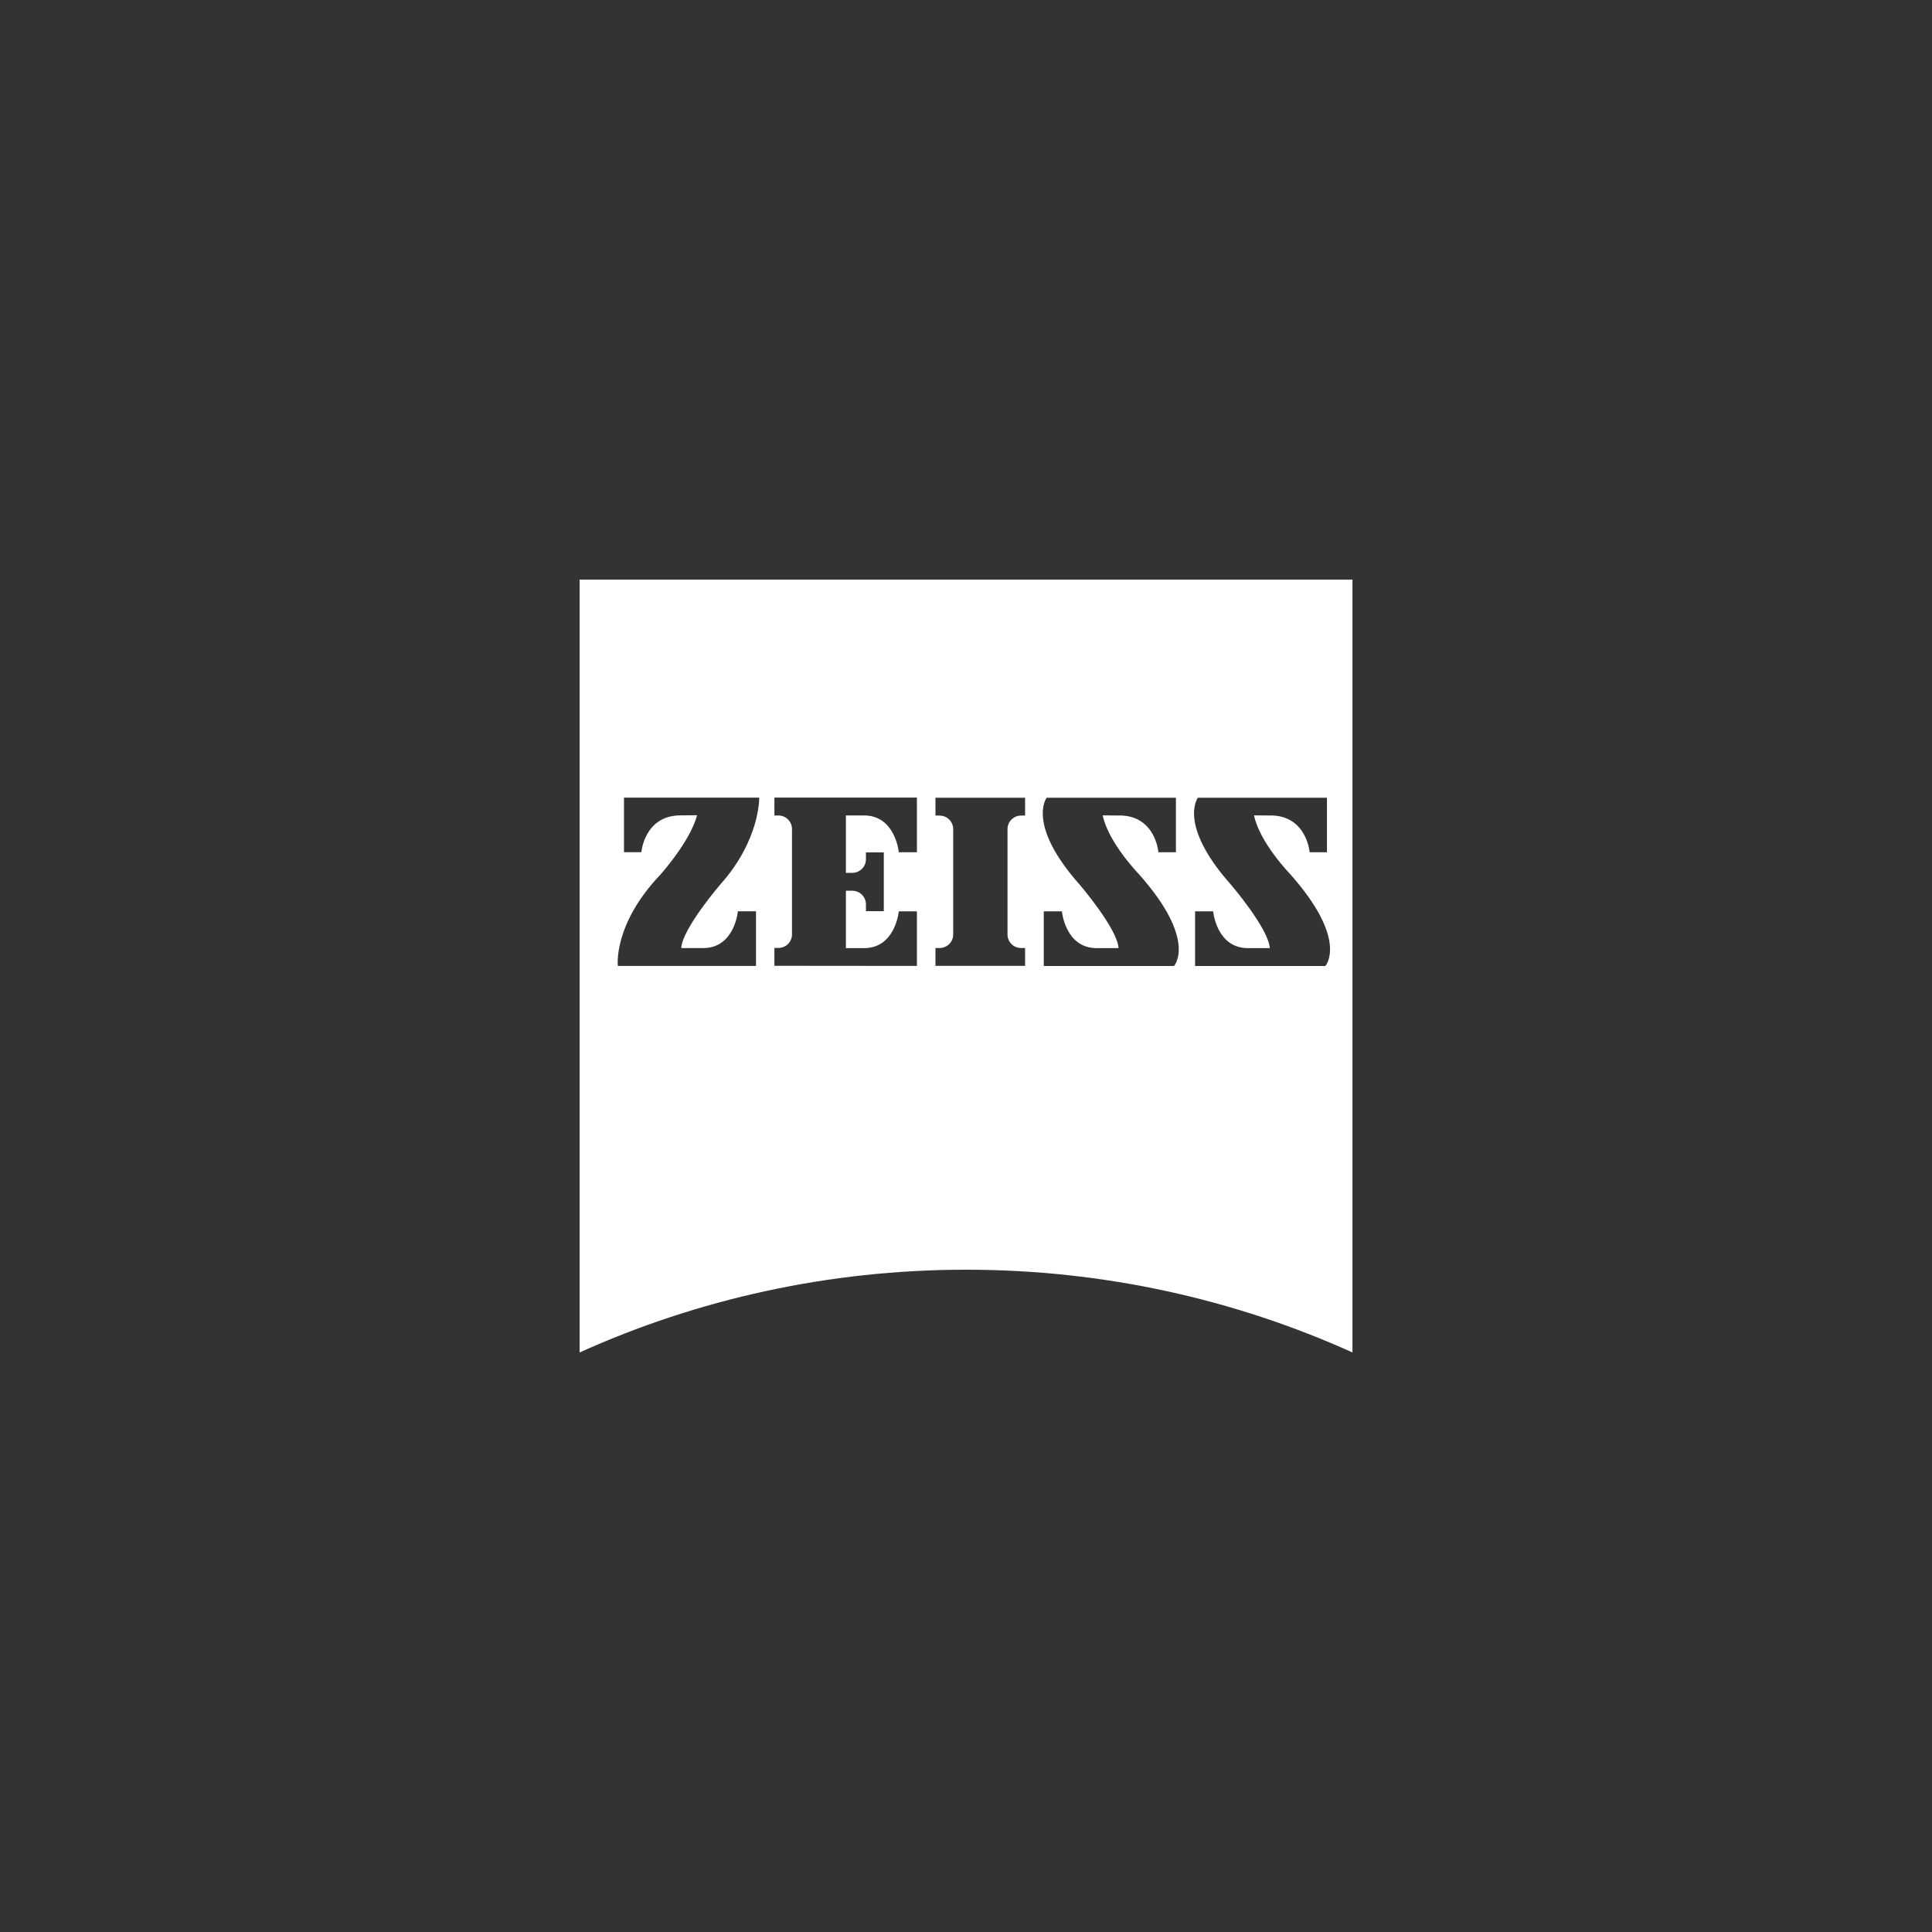
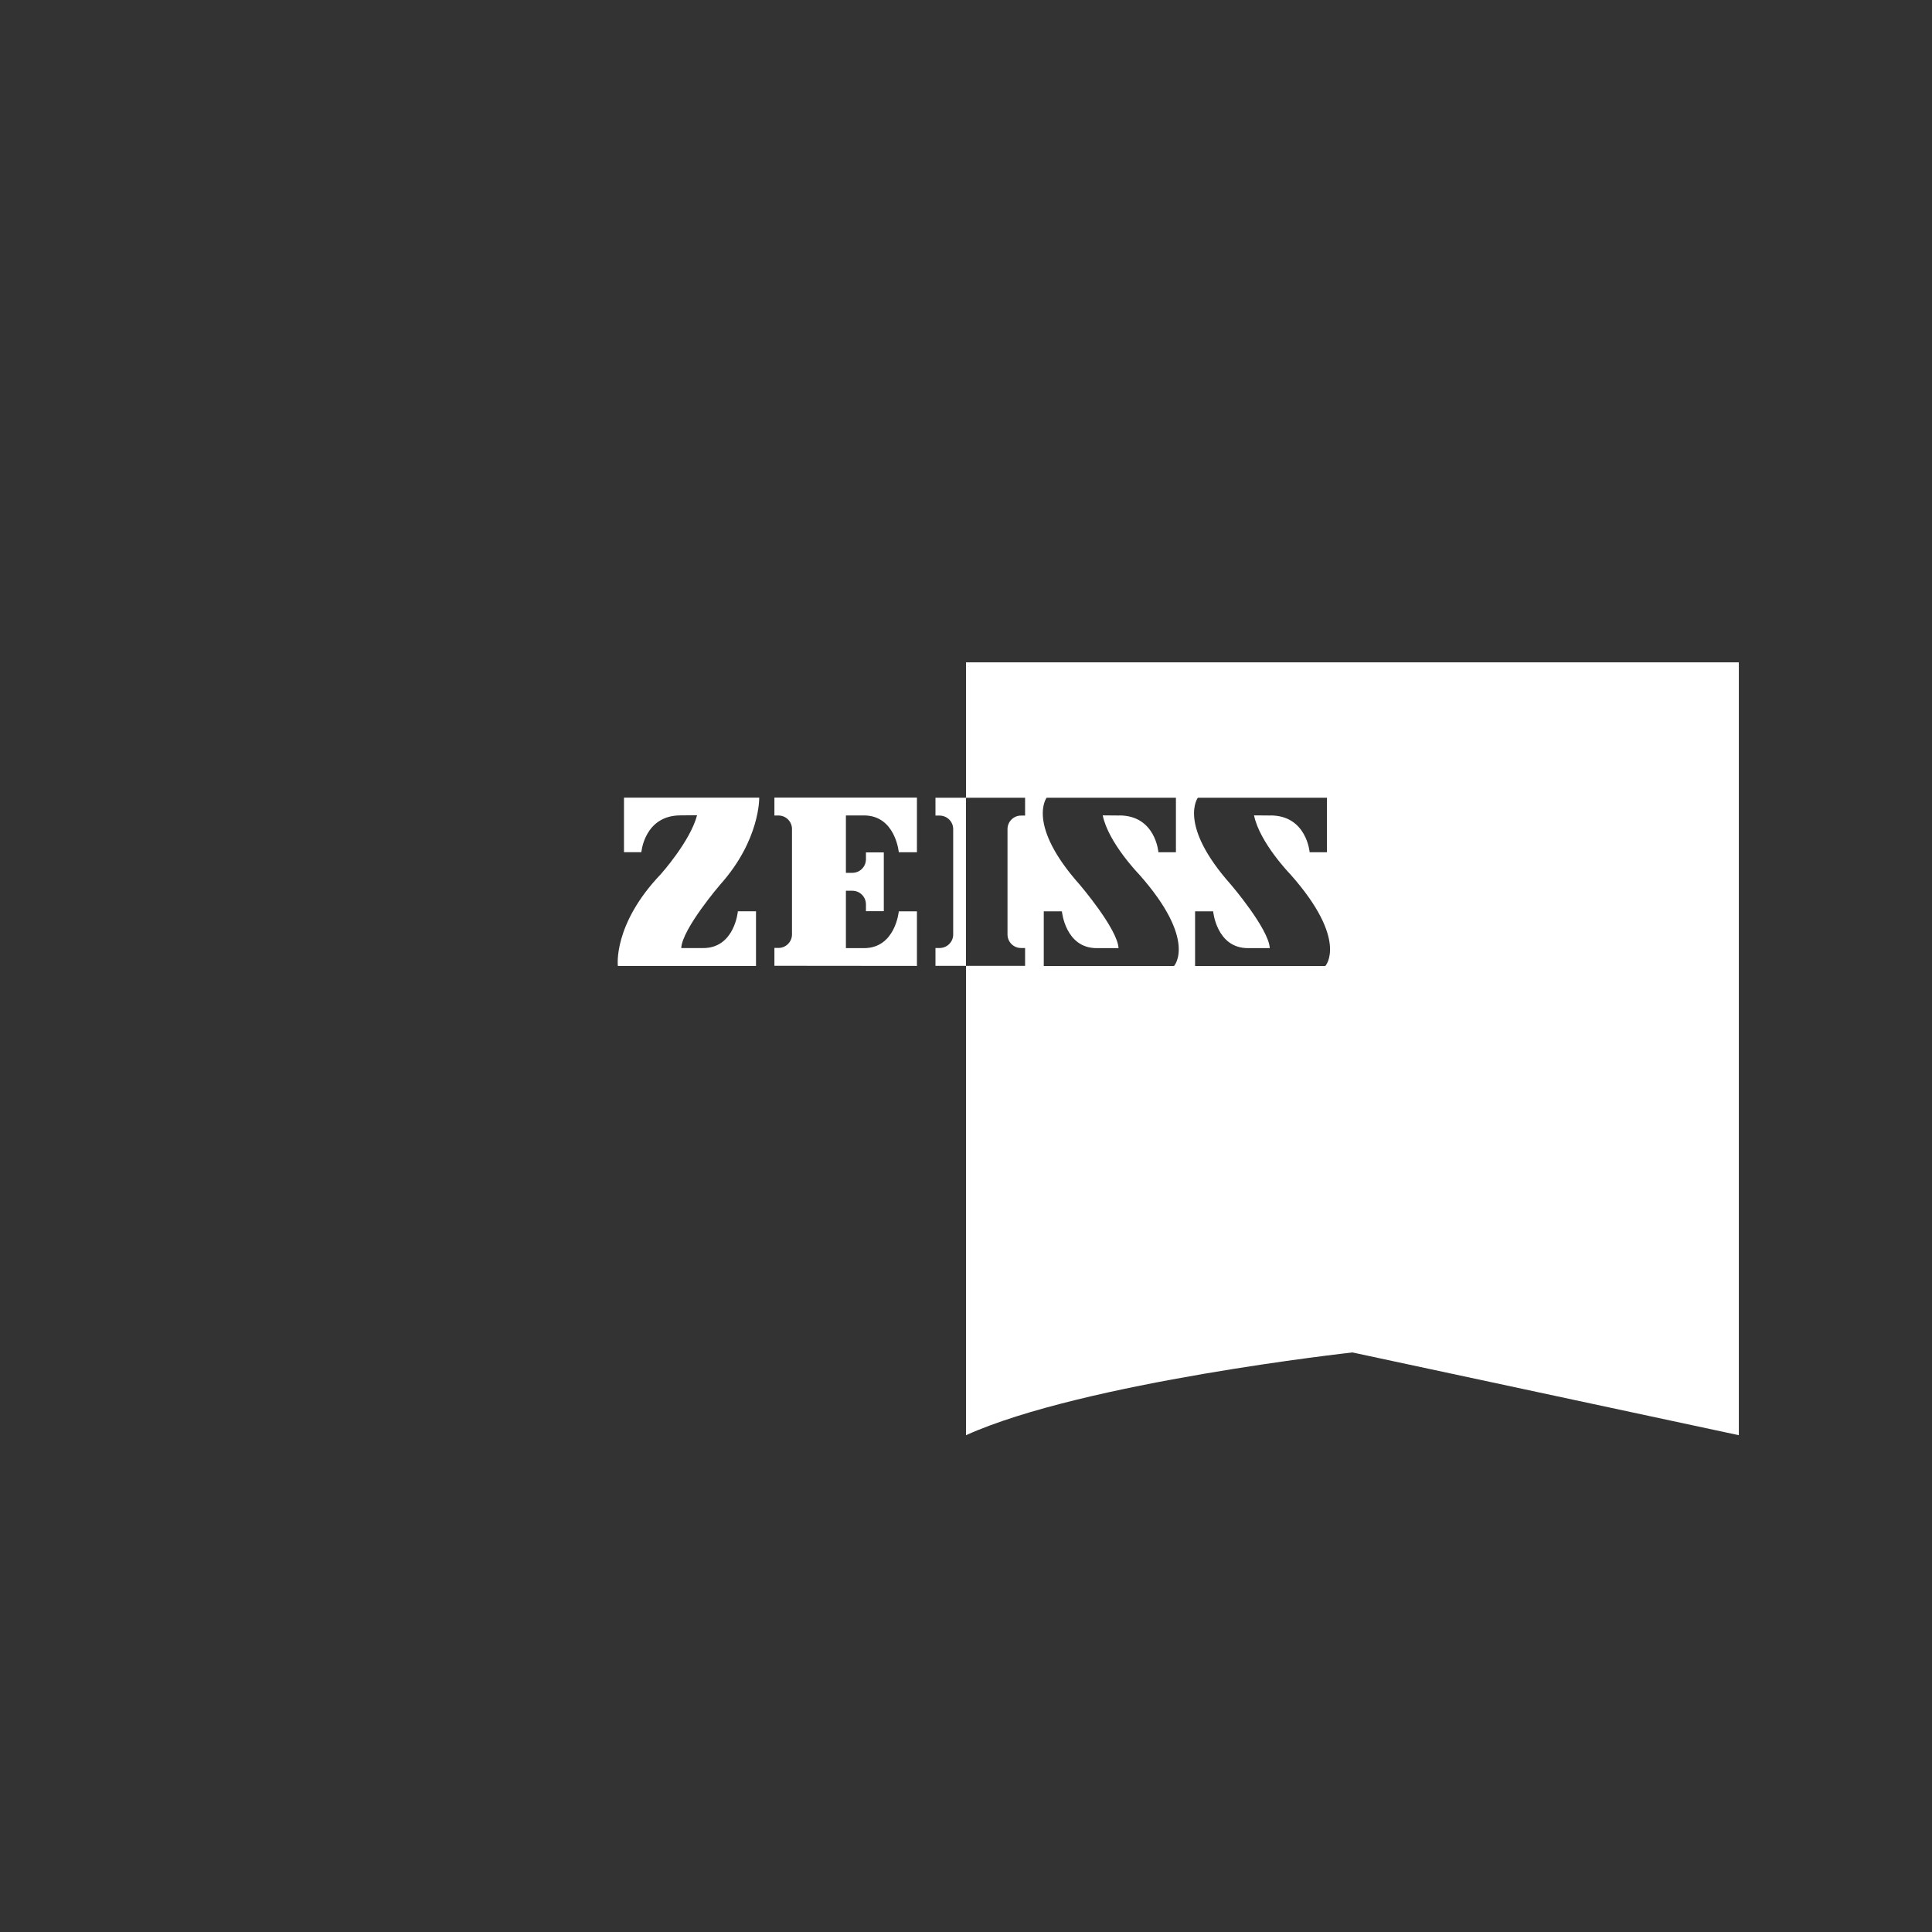
<svg xmlns="http://www.w3.org/2000/svg" id="Laag_1" version="1.1" viewBox="0 0 283.46 283.46">
  <rect x="0" y="0" width="283.46" height="283.46" fill="#333333" stroke="none" />
  <defs>
    <style>
      .st0 {
        fill: #fff;
      }
    </style>
  </defs>
-   <path class="st0" d="M198.43,198.43c-17.29-7.8-36.49-12.14-56.69-12.14s-39.41,4.34-56.7,12.14v-113.39h113.39v113.39ZM102.27,119.62c-1,3.82-5.33,8.65-5.33,8.65-7.04,7.38-6.29,13.45-6.29,13.45h20.27v-8.02h-2.66s-.47,5.4-5.09,5.4h-3.22c.15-2.84,5.73-9.33,5.73-9.33,5.87-6.56,5.71-12.74,5.71-12.74h-19.84v8h2.55s.44-5.4,5.76-5.4l2.4-.02ZM150.4,141.71v-2.62h-.6c-1.09,0-1.98-.89-1.98-1.98v-15.47c0-1.09.89-1.98,1.98-1.98h.6v-2.62h-13.15v2.62h.6c1.11,0,2,.89,2,1.98v15.47c0,1.09-.89,1.98-2,1.98h-.6v2.62h13.15ZM134.53,141.73v-8.02h-2.66s-.49,5.4-5.11,5.4h-2.65v-8.42h.94c1.11,0,2,.89,2,2v1h2.62v-8.63h-2.62v1c0,1.11-.89,2-2,2h-.94v-8.42h2.65c4.62,0,5.11,5.4,5.11,5.4h2.66v-8.02h-20.91v2.63h.6c1.09,0,1.98.89,1.98,1.98v15.47c0,1.09-.89,1.98-1.98,1.98h-.6v2.62l20.91.02ZM164.22,119.64c5.33,0,5.74,5.4,5.74,5.4h2.57v-8h-18.97s-3,3.93,4.84,12.74c0,0,5.56,6.49,5.71,9.33h-3.2c-4.62,0-5.11-5.4-5.11-5.4h-2.66v8.02h19.11s3.48-3.75-5.13-13.45c0,0-4.51-4.64-5.33-8.65l2.42.02ZM186.4,119.64c5.31,0,5.75,5.4,5.75,5.4h2.54v-8h-18.94s-3,3.93,4.84,12.74c0,0,5.56,6.49,5.71,9.33h-3.2c-4.62,0-5.11-5.4-5.11-5.4h-2.65v8.02h19.11s3.47-3.75-5.13-13.45c0,0-4.51-4.64-5.33-8.65l2.42.02Z" />
+   <path class="st0" d="M198.43,198.43s-39.41,4.34-56.7,12.14v-113.39h113.39v113.39ZM102.27,119.62c-1,3.82-5.33,8.65-5.33,8.65-7.04,7.38-6.29,13.45-6.29,13.45h20.27v-8.02h-2.66s-.47,5.4-5.09,5.4h-3.22c.15-2.84,5.73-9.33,5.73-9.33,5.87-6.56,5.71-12.74,5.71-12.74h-19.84v8h2.55s.44-5.4,5.76-5.4l2.4-.02ZM150.4,141.71v-2.62h-.6c-1.09,0-1.98-.89-1.98-1.98v-15.47c0-1.09.89-1.98,1.98-1.98h.6v-2.62h-13.15v2.62h.6c1.11,0,2,.89,2,1.98v15.47c0,1.09-.89,1.98-2,1.98h-.6v2.62h13.15ZM134.53,141.73v-8.02h-2.66s-.49,5.4-5.11,5.4h-2.65v-8.42h.94c1.11,0,2,.89,2,2v1h2.62v-8.63h-2.62v1c0,1.11-.89,2-2,2h-.94v-8.42h2.65c4.62,0,5.11,5.4,5.11,5.4h2.66v-8.02h-20.91v2.63h.6c1.09,0,1.98.89,1.98,1.98v15.47c0,1.09-.89,1.98-1.98,1.98h-.6v2.62l20.91.02ZM164.22,119.64c5.33,0,5.74,5.4,5.74,5.4h2.57v-8h-18.97s-3,3.93,4.84,12.74c0,0,5.56,6.49,5.71,9.33h-3.2c-4.62,0-5.11-5.4-5.11-5.4h-2.66v8.02h19.11s3.48-3.75-5.13-13.45c0,0-4.51-4.64-5.33-8.65l2.42.02ZM186.4,119.64c5.31,0,5.75,5.4,5.75,5.4h2.54v-8h-18.94s-3,3.93,4.84,12.74c0,0,5.56,6.49,5.71,9.33h-3.2c-4.62,0-5.11-5.4-5.11-5.4h-2.65v8.02h19.11s3.47-3.75-5.13-13.45c0,0-4.51-4.64-5.33-8.65l2.42.02Z" />
</svg>